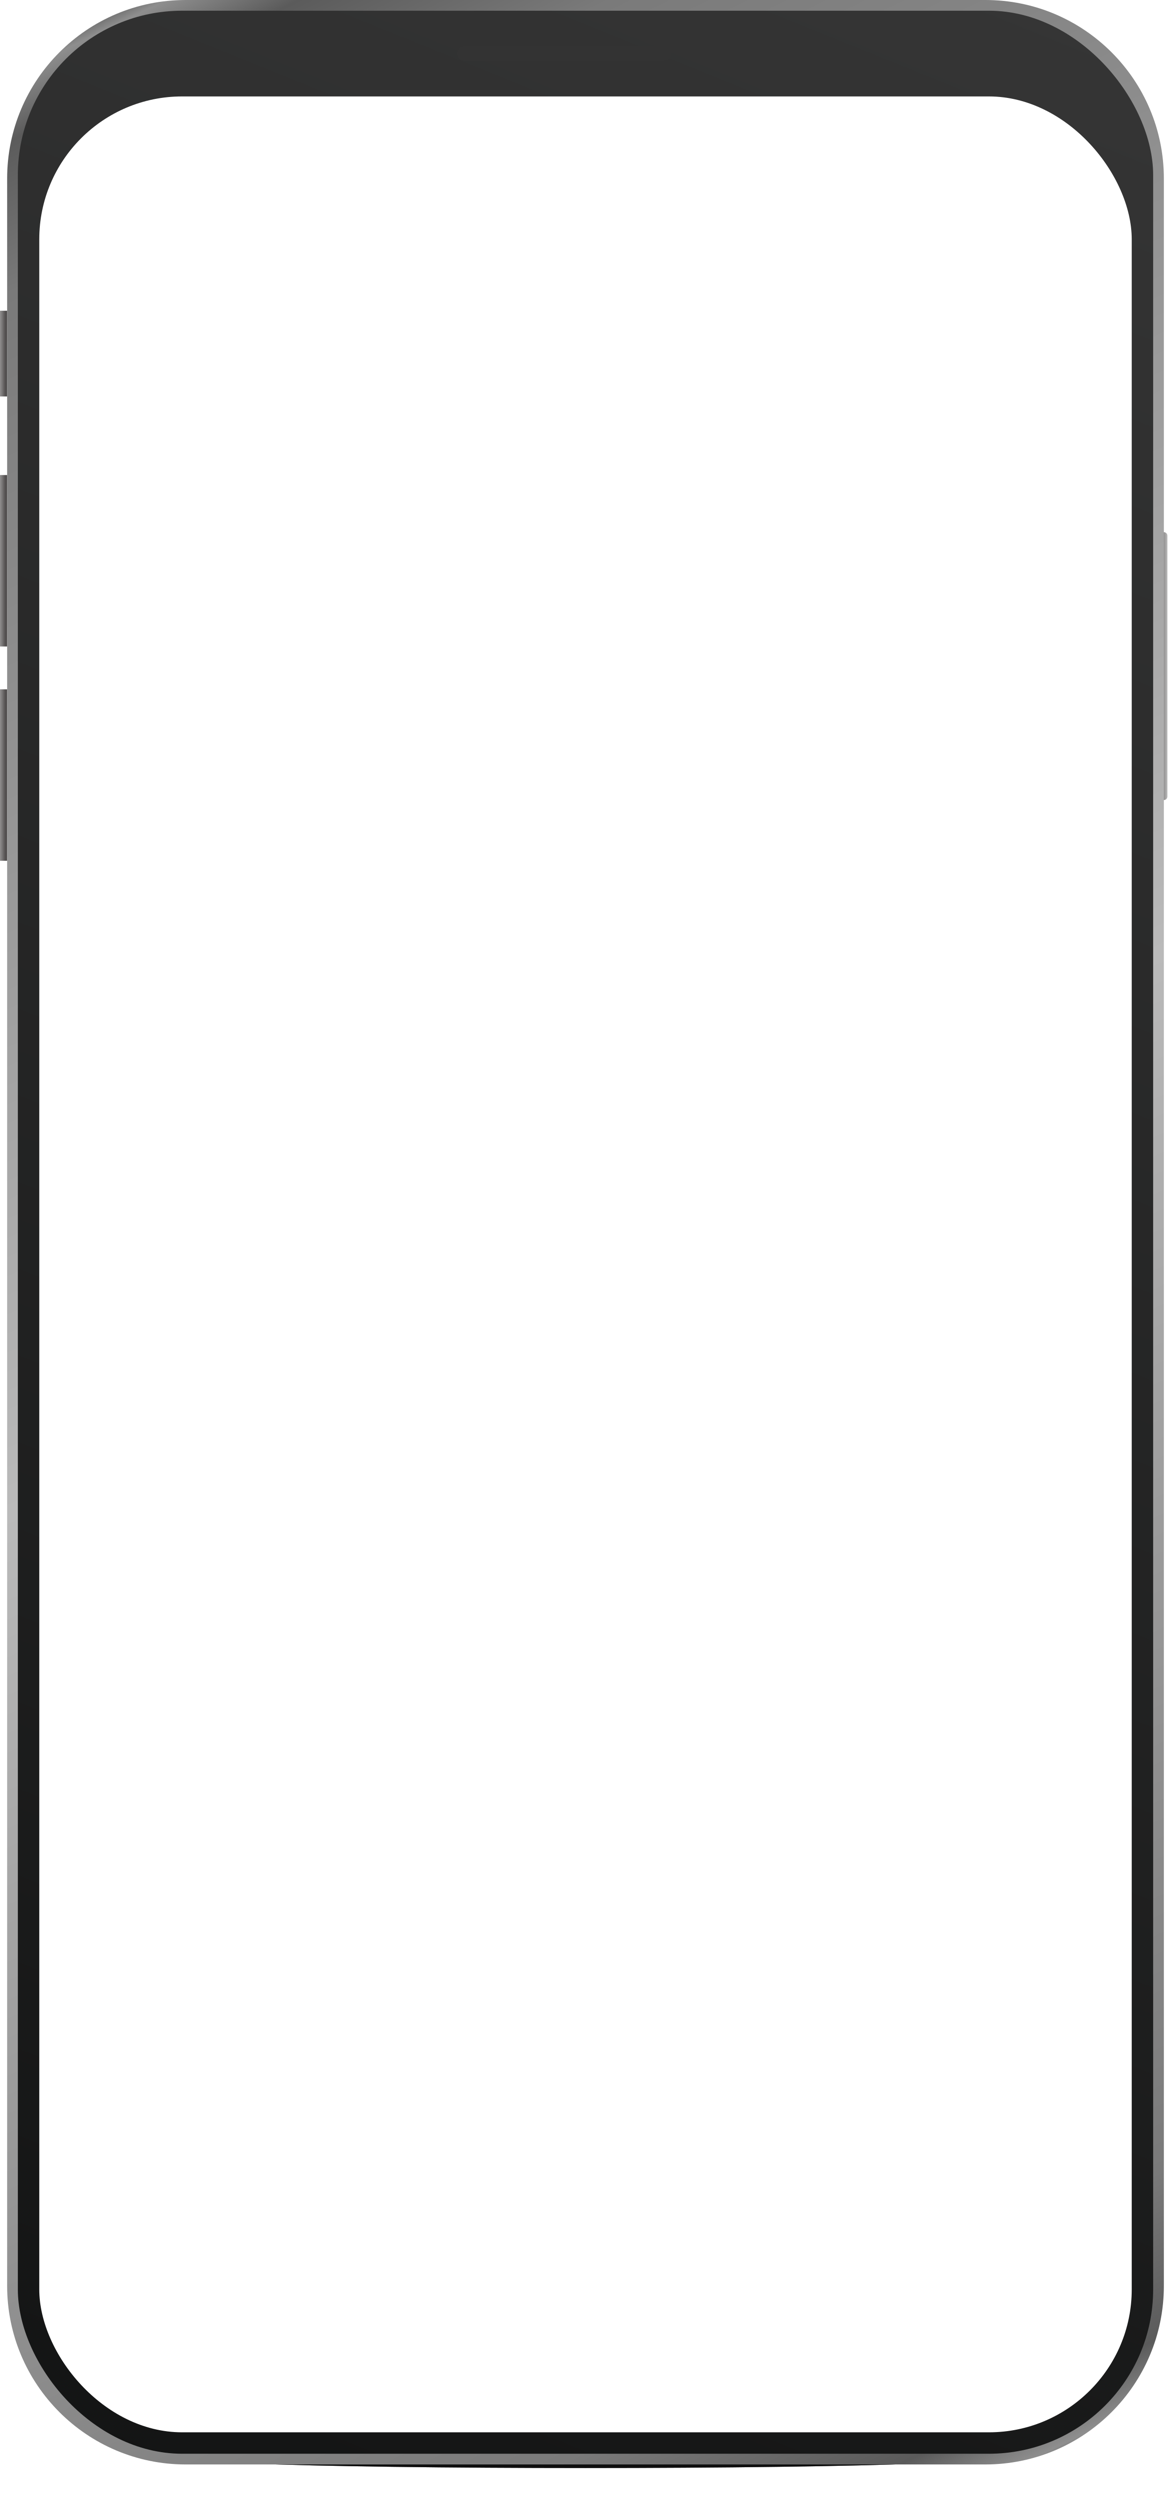
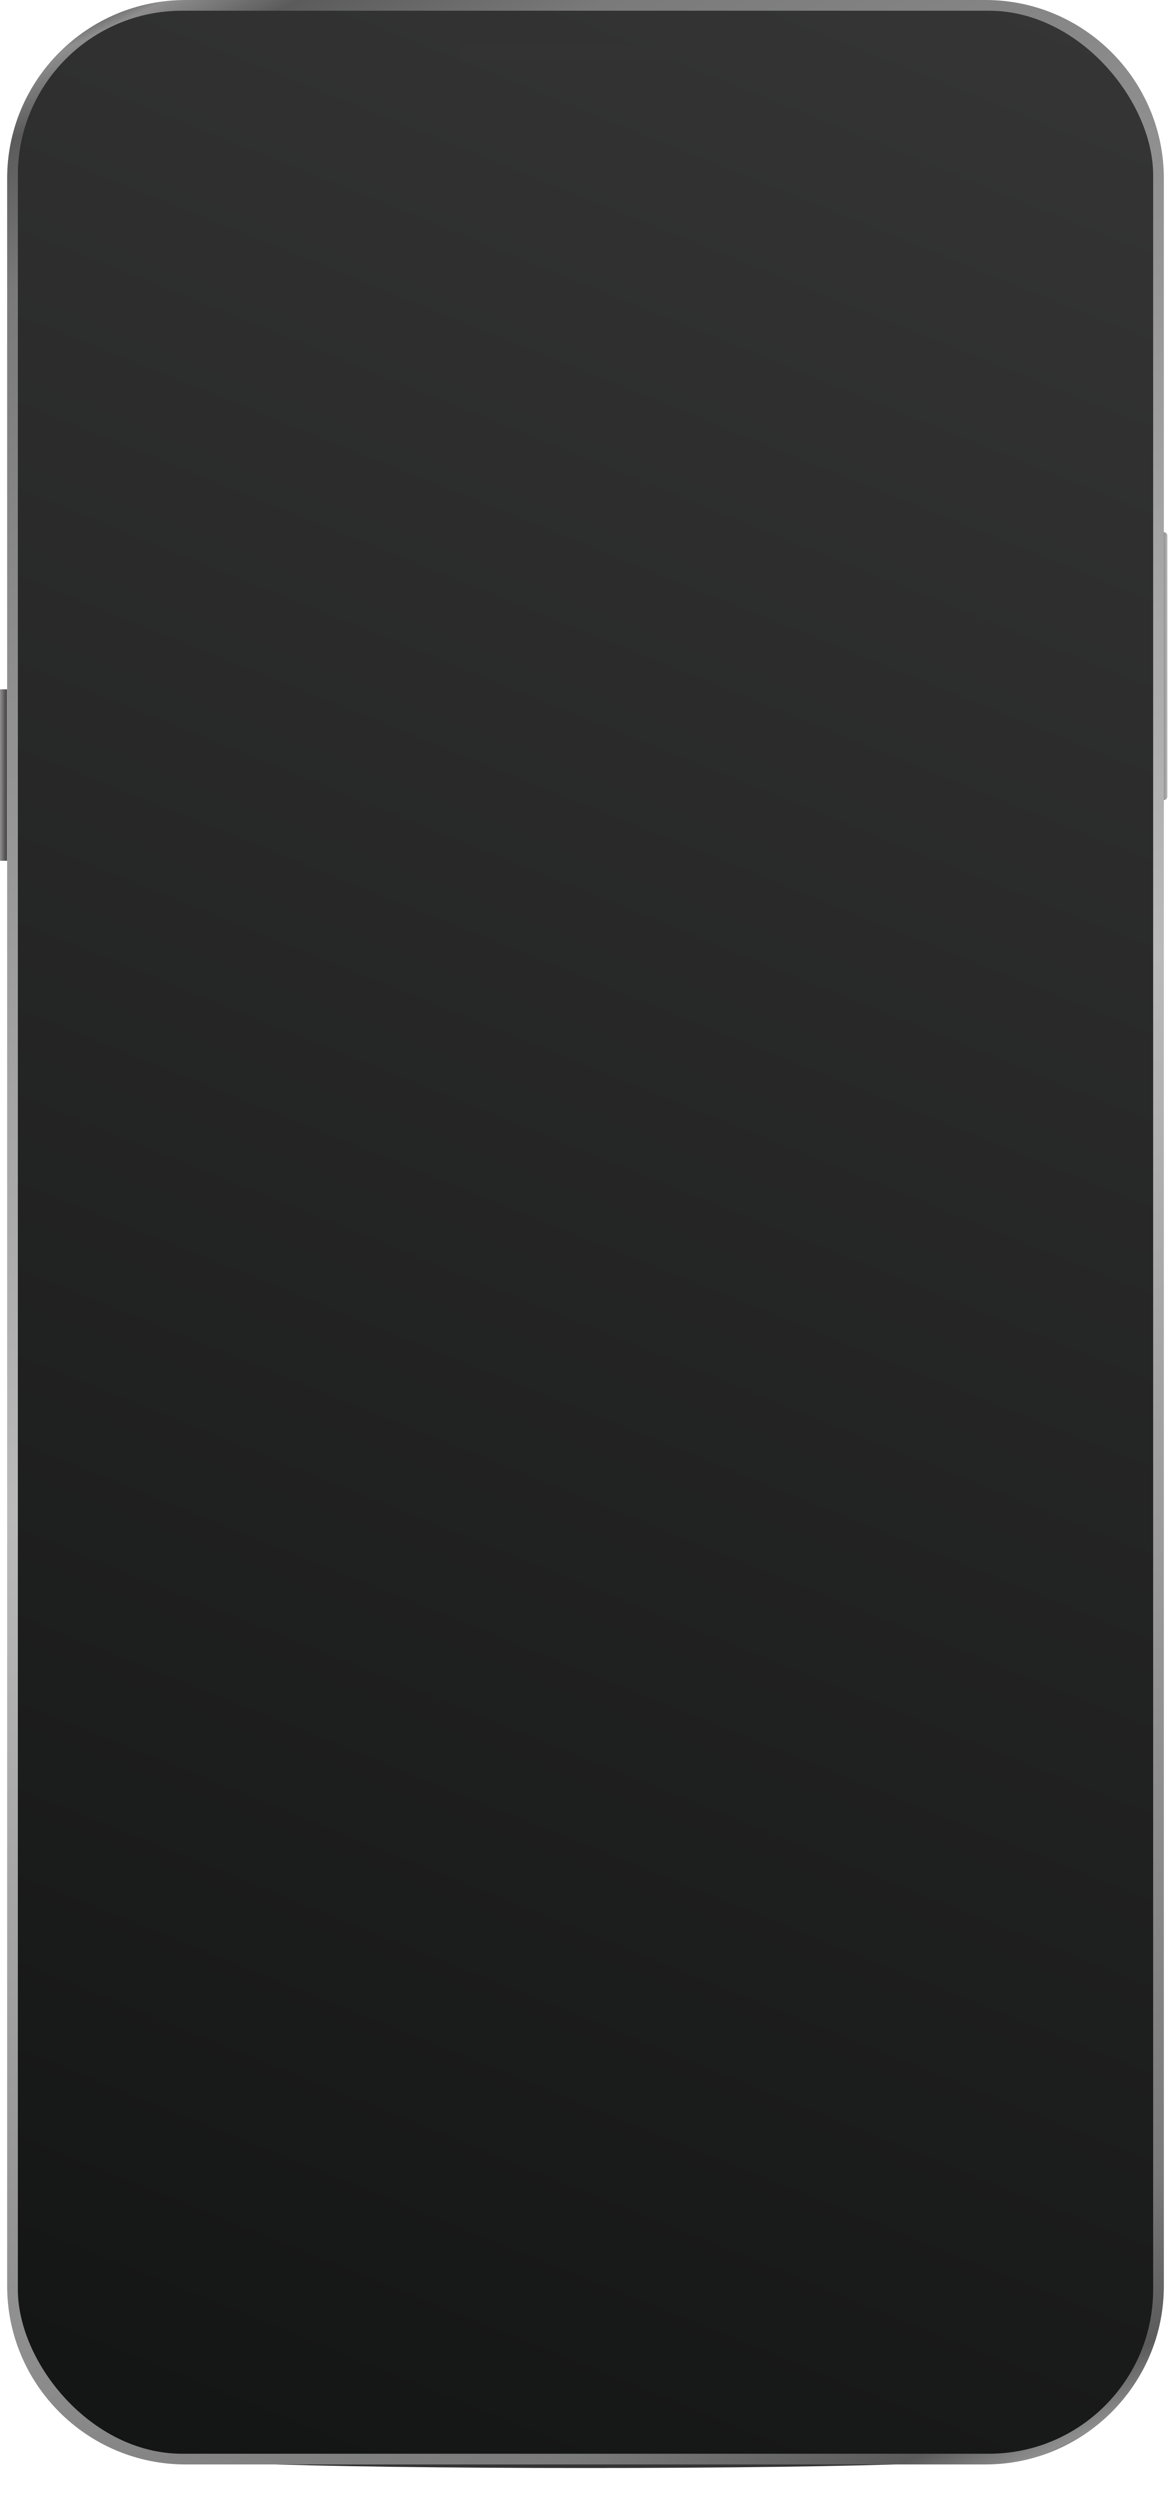
<svg xmlns="http://www.w3.org/2000/svg" width="328" height="700" viewBox="0 0 328 700" fill="none">
  <g filter="url(#filter0_f_6834_11105)">
    <ellipse cx="164" cy="688.5" rx="108" ry="2.5" fill="black" fill-opacity="0.8" />
  </g>
  <g opacity="0.8" filter="url(#filter1_f_6834_11105)">
-     <ellipse cx="164" cy="688.5" rx="108" ry="2.5" fill="black" fill-opacity="0.9" />
-   </g>
+     </g>
  <g filter="url(#filter2_ii_6834_11105)">
    <path d="M325 150H327C327.552 150 328 150.448 328 151V224C328 224.552 327.552 225 327 225H325V150Z" fill="url(#paint0_linear_6834_11105)" />
  </g>
  <g filter="url(#filter3_ii_6834_11105)">
-     <path d="M3 112L1 112C0.448 112 2.10663e-06 111.552 2.05834e-06 111L1.35044e-07 89C8.67611e-08 88.448 0.448 88 1 88L3 88L3 112Z" fill="url(#paint1_linear_6834_11105)" />
-   </g>
+     </g>
  <g filter="url(#filter4_ii_6834_11105)">
-     <path d="M3 182L1 182C0.448 182 4.25239e-06 181.552 4.20411e-06 181L1.82664e-07 135C1.34382e-07 134.448 0.448 134 1 134L3 134L3 182Z" fill="url(#paint2_linear_6834_11105)" />
-   </g>
+     </g>
  <g filter="url(#filter5_ii_6834_11105)">
    <path d="M3 242L1 242C0.448 242 4.25239e-06 241.552 4.20411e-06 241L1.82664e-07 195C1.34382e-07 194.448 0.448 194 1 194L3 194L3 242Z" fill="url(#paint3_linear_6834_11105)" />
  </g>
  <g filter="url(#filter6_ii_6834_11105)">
    <path d="M2 50C2 22.386 24.386 0 52 0H276C303.614 0 326 22.386 326 50V640C326 667.614 303.614 690 276 690H52C24.386 690 2 667.614 2 640V50Z" fill="url(#paint4_linear_6834_11105)" />
  </g>
  <rect x="5" y="3" width="318" height="684" rx="46" fill="url(#paint5_linear_6834_11105)" />
-   <rect x="11" y="27" width="306" height="654" rx="40" fill="white" />
  <g filter="url(#filter7_i_6834_11105)">
    <rect x="128" y="13" width="60" height="4" rx="2" fill="#333333" />
  </g>
  <g filter="url(#filter8_i_6834_11105)">
    <rect x="192" y="13" width="8" height="4" rx="2" fill="#333333" />
  </g>
  <defs>
    <filter id="filter0_f_6834_11105" x="48" y="678" width="232" height="21" filterUnits="userSpaceOnUse" color-interpolation-filters="sRGB">
      <feFlood flood-opacity="0" result="BackgroundImageFix" />
      <feBlend mode="normal" in="SourceGraphic" in2="BackgroundImageFix" result="shape" />
      <feGaussianBlur stdDeviation="4" result="effect1_foregroundBlur_6834_11105" />
    </filter>
    <filter id="filter1_f_6834_11105" x="53" y="683" width="222" height="11" filterUnits="userSpaceOnUse" color-interpolation-filters="sRGB">
      <feFlood flood-opacity="0" result="BackgroundImageFix" />
      <feBlend mode="normal" in="SourceGraphic" in2="BackgroundImageFix" result="shape" />
      <feGaussianBlur stdDeviation="1.5" result="effect1_foregroundBlur_6834_11105" />
    </filter>
    <filter id="filter2_ii_6834_11105" x="324" y="149" width="4" height="76" filterUnits="userSpaceOnUse" color-interpolation-filters="sRGB">
      <feFlood flood-opacity="0" result="BackgroundImageFix" />
      <feBlend mode="normal" in="SourceGraphic" in2="BackgroundImageFix" result="shape" />
      <feColorMatrix in="SourceAlpha" type="matrix" values="0 0 0 0 0 0 0 0 0 0 0 0 0 0 0 0 0 0 127 0" result="hardAlpha" />
      <feOffset dx="-1" dy="-1" />
      <feGaussianBlur stdDeviation="1" />
      <feComposite in2="hardAlpha" operator="arithmetic" k2="-1" k3="1" />
      <feColorMatrix type="matrix" values="0 0 0 0 0 0 0 0 0 0 0 0 0 0 0 0 0 0 0.2 0" />
      <feBlend mode="normal" in2="shape" result="effect1_innerShadow_6834_11105" />
      <feColorMatrix in="SourceAlpha" type="matrix" values="0 0 0 0 0 0 0 0 0 0 0 0 0 0 0 0 0 0 127 0" result="hardAlpha" />
      <feOffset />
      <feGaussianBlur stdDeviation="0.5" />
      <feComposite in2="hardAlpha" operator="arithmetic" k2="-1" k3="1" />
      <feColorMatrix type="matrix" values="0 0 0 0 0 0 0 0 0 0 0 0 0 0 0 0 0 0 0.5 0" />
      <feBlend mode="normal" in2="effect1_innerShadow_6834_11105" result="effect2_innerShadow_6834_11105" />
    </filter>
    <filter id="filter3_ii_6834_11105" x="-1" y="87" width="4" height="25" filterUnits="userSpaceOnUse" color-interpolation-filters="sRGB">
      <feFlood flood-opacity="0" result="BackgroundImageFix" />
      <feBlend mode="normal" in="SourceGraphic" in2="BackgroundImageFix" result="shape" />
      <feColorMatrix in="SourceAlpha" type="matrix" values="0 0 0 0 0 0 0 0 0 0 0 0 0 0 0 0 0 0 127 0" result="hardAlpha" />
      <feOffset dx="-1" dy="-1" />
      <feGaussianBlur stdDeviation="1" />
      <feComposite in2="hardAlpha" operator="arithmetic" k2="-1" k3="1" />
      <feColorMatrix type="matrix" values="0 0 0 0 0 0 0 0 0 0 0 0 0 0 0 0 0 0 0.2 0" />
      <feBlend mode="normal" in2="shape" result="effect1_innerShadow_6834_11105" />
      <feColorMatrix in="SourceAlpha" type="matrix" values="0 0 0 0 0 0 0 0 0 0 0 0 0 0 0 0 0 0 127 0" result="hardAlpha" />
      <feOffset />
      <feGaussianBlur stdDeviation="0.5" />
      <feComposite in2="hardAlpha" operator="arithmetic" k2="-1" k3="1" />
      <feColorMatrix type="matrix" values="0 0 0 0 0 0 0 0 0 0 0 0 0 0 0 0 0 0 0.5 0" />
      <feBlend mode="normal" in2="effect1_innerShadow_6834_11105" result="effect2_innerShadow_6834_11105" />
    </filter>
    <filter id="filter4_ii_6834_11105" x="-1" y="133" width="4" height="49" filterUnits="userSpaceOnUse" color-interpolation-filters="sRGB">
      <feFlood flood-opacity="0" result="BackgroundImageFix" />
      <feBlend mode="normal" in="SourceGraphic" in2="BackgroundImageFix" result="shape" />
      <feColorMatrix in="SourceAlpha" type="matrix" values="0 0 0 0 0 0 0 0 0 0 0 0 0 0 0 0 0 0 127 0" result="hardAlpha" />
      <feOffset dx="-1" dy="-1" />
      <feGaussianBlur stdDeviation="1" />
      <feComposite in2="hardAlpha" operator="arithmetic" k2="-1" k3="1" />
      <feColorMatrix type="matrix" values="0 0 0 0 0 0 0 0 0 0 0 0 0 0 0 0 0 0 0.2 0" />
      <feBlend mode="normal" in2="shape" result="effect1_innerShadow_6834_11105" />
      <feColorMatrix in="SourceAlpha" type="matrix" values="0 0 0 0 0 0 0 0 0 0 0 0 0 0 0 0 0 0 127 0" result="hardAlpha" />
      <feOffset />
      <feGaussianBlur stdDeviation="0.5" />
      <feComposite in2="hardAlpha" operator="arithmetic" k2="-1" k3="1" />
      <feColorMatrix type="matrix" values="0 0 0 0 0 0 0 0 0 0 0 0 0 0 0 0 0 0 0.5 0" />
      <feBlend mode="normal" in2="effect1_innerShadow_6834_11105" result="effect2_innerShadow_6834_11105" />
    </filter>
    <filter id="filter5_ii_6834_11105" x="-1" y="193" width="4" height="49" filterUnits="userSpaceOnUse" color-interpolation-filters="sRGB">
      <feFlood flood-opacity="0" result="BackgroundImageFix" />
      <feBlend mode="normal" in="SourceGraphic" in2="BackgroundImageFix" result="shape" />
      <feColorMatrix in="SourceAlpha" type="matrix" values="0 0 0 0 0 0 0 0 0 0 0 0 0 0 0 0 0 0 127 0" result="hardAlpha" />
      <feOffset dx="-1" dy="-1" />
      <feGaussianBlur stdDeviation="1" />
      <feComposite in2="hardAlpha" operator="arithmetic" k2="-1" k3="1" />
      <feColorMatrix type="matrix" values="0 0 0 0 0 0 0 0 0 0 0 0 0 0 0 0 0 0 0.2 0" />
      <feBlend mode="normal" in2="shape" result="effect1_innerShadow_6834_11105" />
      <feColorMatrix in="SourceAlpha" type="matrix" values="0 0 0 0 0 0 0 0 0 0 0 0 0 0 0 0 0 0 127 0" result="hardAlpha" />
      <feOffset />
      <feGaussianBlur stdDeviation="0.5" />
      <feComposite in2="hardAlpha" operator="arithmetic" k2="-1" k3="1" />
      <feColorMatrix type="matrix" values="0 0 0 0 0 0 0 0 0 0 0 0 0 0 0 0 0 0 0.5 0" />
      <feBlend mode="normal" in2="effect1_innerShadow_6834_11105" result="effect2_innerShadow_6834_11105" />
    </filter>
    <filter id="filter6_ii_6834_11105" x="2" y="0" width="324" height="690" filterUnits="userSpaceOnUse" color-interpolation-filters="sRGB">
      <feFlood flood-opacity="0" result="BackgroundImageFix" />
      <feBlend mode="normal" in="SourceGraphic" in2="BackgroundImageFix" result="shape" />
      <feColorMatrix in="SourceAlpha" type="matrix" values="0 0 0 0 0 0 0 0 0 0 0 0 0 0 0 0 0 0 127 0" result="hardAlpha" />
      <feOffset />
      <feGaussianBlur stdDeviation="0.5" />
      <feComposite in2="hardAlpha" operator="arithmetic" k2="-1" k3="1" />
      <feColorMatrix type="matrix" values="0 0 0 0 1 0 0 0 0 1 0 0 0 0 1 0 0 0 0.2 0" />
      <feBlend mode="normal" in2="shape" result="effect1_innerShadow_6834_11105" />
      <feColorMatrix in="SourceAlpha" type="matrix" values="0 0 0 0 0 0 0 0 0 0 0 0 0 0 0 0 0 0 127 0" result="hardAlpha" />
      <feOffset />
      <feGaussianBlur stdDeviation="0.5" />
      <feComposite in2="hardAlpha" operator="arithmetic" k2="-1" k3="1" />
      <feColorMatrix type="matrix" values="0 0 0 0 0 0 0 0 0 0 0 0 0 0 0 0 0 0 0.6 0" />
      <feBlend mode="normal" in2="effect1_innerShadow_6834_11105" result="effect2_innerShadow_6834_11105" />
    </filter>
    <filter id="filter7_i_6834_11105" x="128" y="13" width="60" height="4" filterUnits="userSpaceOnUse" color-interpolation-filters="sRGB">
      <feFlood flood-opacity="0" result="BackgroundImageFix" />
      <feBlend mode="normal" in="SourceGraphic" in2="BackgroundImageFix" result="shape" />
      <feColorMatrix in="SourceAlpha" type="matrix" values="0 0 0 0 0 0 0 0 0 0 0 0 0 0 0 0 0 0 127 0" result="hardAlpha" />
      <feOffset />
      <feGaussianBlur stdDeviation="2" />
      <feComposite in2="hardAlpha" operator="arithmetic" k2="-1" k3="1" />
      <feColorMatrix type="matrix" values="0 0 0 0 0 0 0 0 0 0 0 0 0 0 0 0 0 0 0.6 0" />
      <feBlend mode="normal" in2="shape" result="effect1_innerShadow_6834_11105" />
    </filter>
    <filter id="filter8_i_6834_11105" x="192" y="13" width="8" height="4" filterUnits="userSpaceOnUse" color-interpolation-filters="sRGB">
      <feFlood flood-opacity="0" result="BackgroundImageFix" />
      <feBlend mode="normal" in="SourceGraphic" in2="BackgroundImageFix" result="shape" />
      <feColorMatrix in="SourceAlpha" type="matrix" values="0 0 0 0 0 0 0 0 0 0 0 0 0 0 0 0 0 0 127 0" result="hardAlpha" />
      <feOffset />
      <feGaussianBlur stdDeviation="2" />
      <feComposite in2="hardAlpha" operator="arithmetic" k2="-1" k3="1" />
      <feColorMatrix type="matrix" values="0 0 0 0 0 0 0 0 0 0 0 0 0 0 0 0 0 0 0.6 0" />
      <feBlend mode="normal" in2="shape" result="effect1_innerShadow_6834_11105" />
    </filter>
    <linearGradient id="paint0_linear_6834_11105" x1="328" y1="204.687" x2="325.5" y2="204.687" gradientUnits="userSpaceOnUse">
      <stop stop-color="#BBBBBB" />
      <stop offset="1" stop-color="#524F4F" />
    </linearGradient>
    <linearGradient id="paint1_linear_6834_11105" x1="-1.8186e-07" y1="94.5" x2="2.5" y2="94.5" gradientUnits="userSpaceOnUse">
      <stop stop-color="#BBBBBB" />
      <stop offset="1" stop-color="#524F4F" />
    </linearGradient>
    <linearGradient id="paint2_linear_6834_11105" x1="4.3401e-07" y1="147" x2="2.5" y2="147" gradientUnits="userSpaceOnUse">
      <stop stop-color="#BBBBBB" />
      <stop offset="1" stop-color="#524F4F" />
    </linearGradient>
    <linearGradient id="paint3_linear_6834_11105" x1="4.3401e-07" y1="207" x2="2.5" y2="207" gradientUnits="userSpaceOnUse">
      <stop stop-color="#BBBBBB" />
      <stop offset="1" stop-color="#524F4F" />
    </linearGradient>
    <linearGradient id="paint4_linear_6834_11105" x1="11" y1="9.962" x2="333.542" y2="672.529" gradientUnits="userSpaceOnUse">
      <stop stop-color="#535353" />
      <stop offset="0.009" stop-color="#8E8E8E" />
      <stop offset="0.031" stop-color="#5B5B5B" />
      <stop offset="0.083" stop-color="#7A7A7A" />
      <stop offset="0.5" stop-color="#BABABA" />
      <stop offset="0.916" stop-color="#7A7A7A" />
      <stop offset="0.973" stop-color="#5B5B5B" />
      <stop offset="0.993" stop-color="#8E8E8E" />
      <stop offset="1" stop-color="#535353" />
    </linearGradient>
    <linearGradient id="paint5_linear_6834_11105" x1="286.269" y1="-4.366" x2="7.954" y2="683.893" gradientUnits="userSpaceOnUse">
      <stop stop-color="#353535" />
      <stop offset="1" stop-color="#131414" />
    </linearGradient>
  </defs>
</svg>